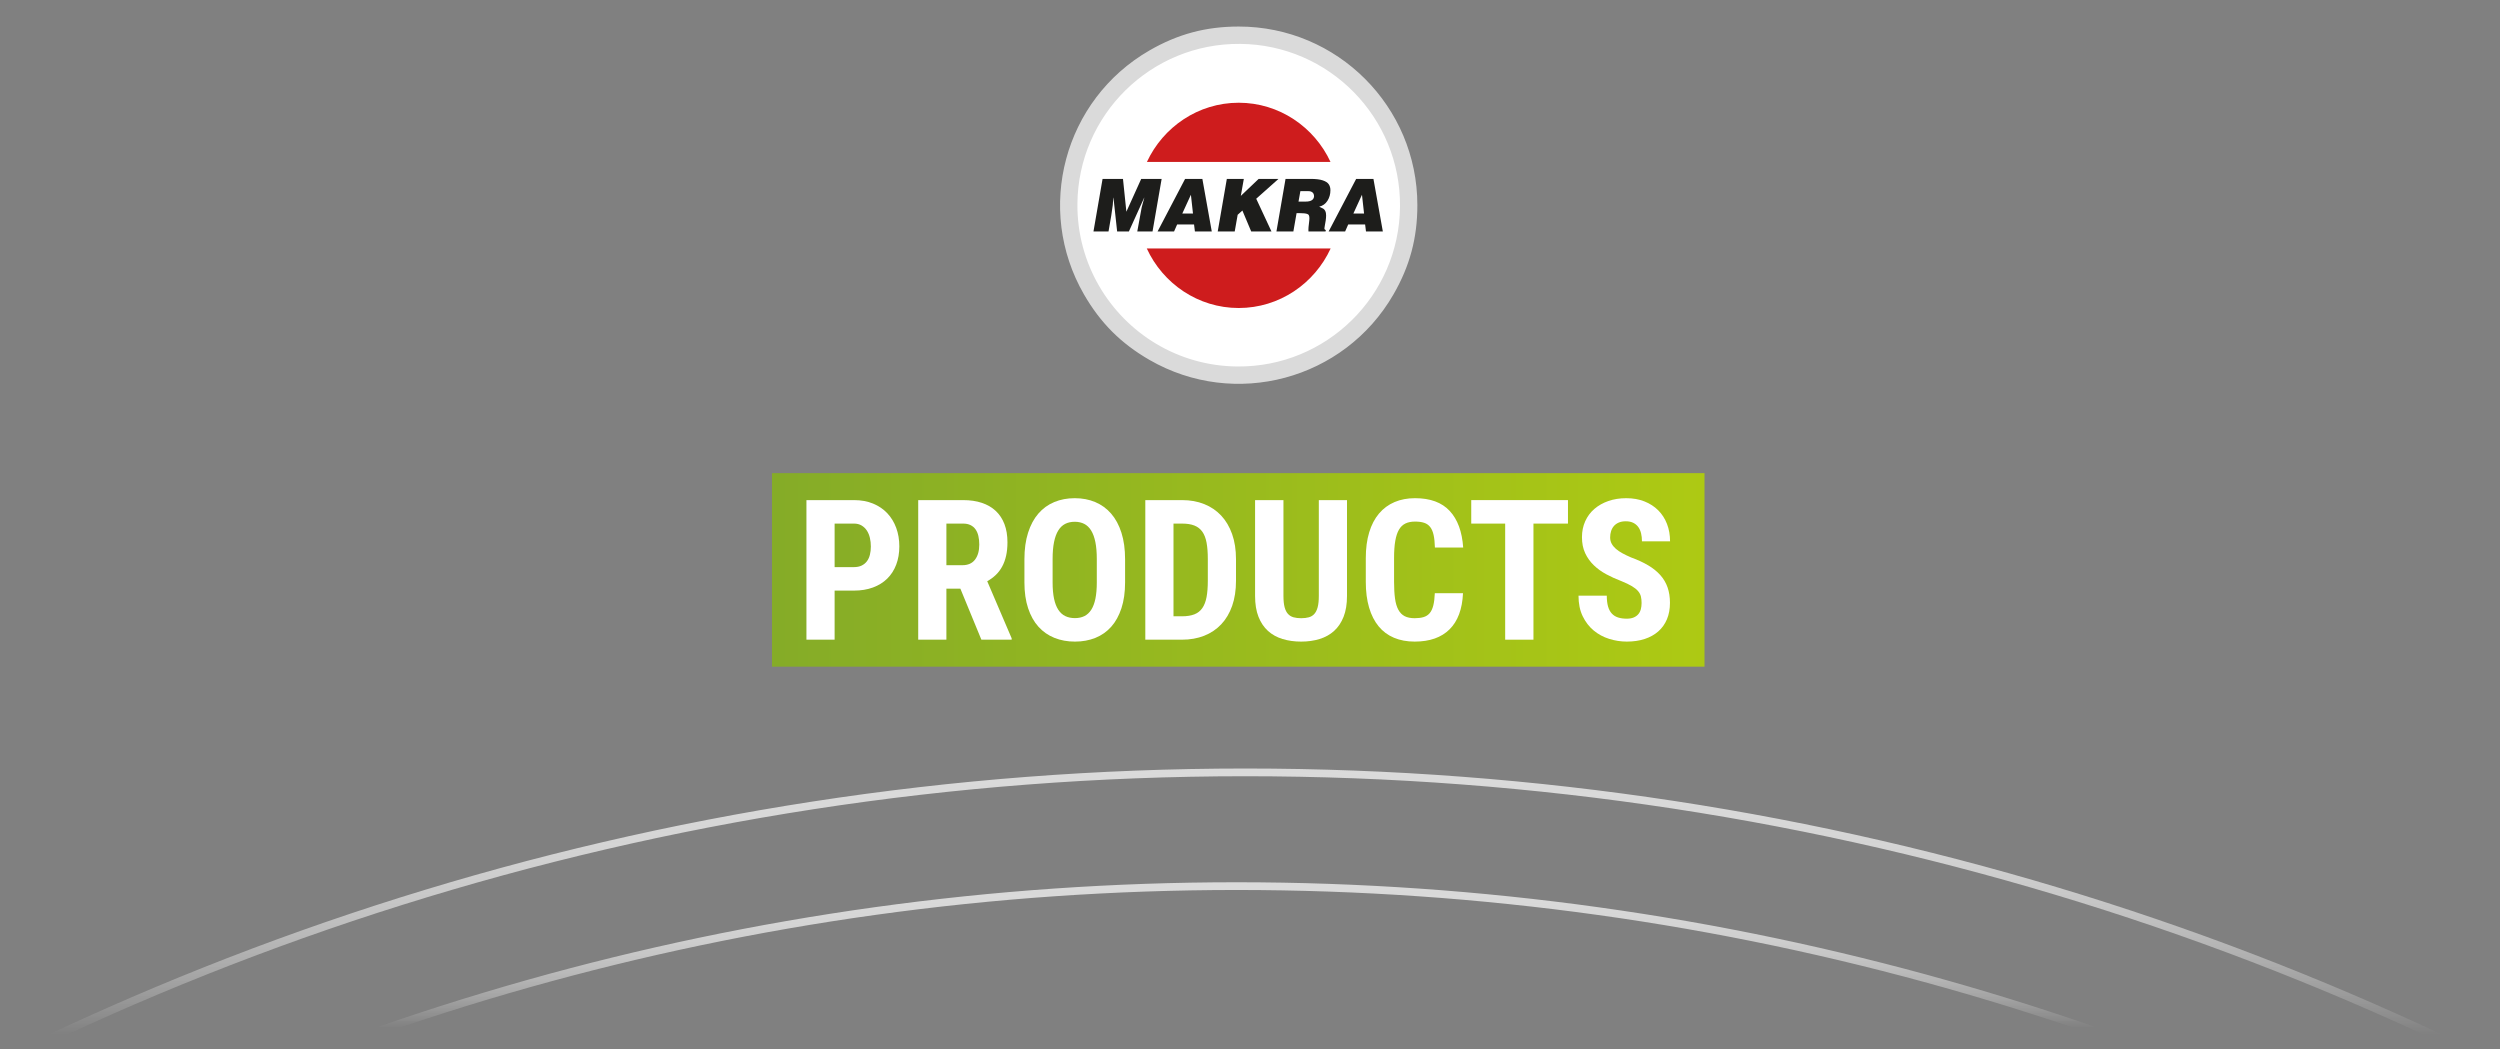
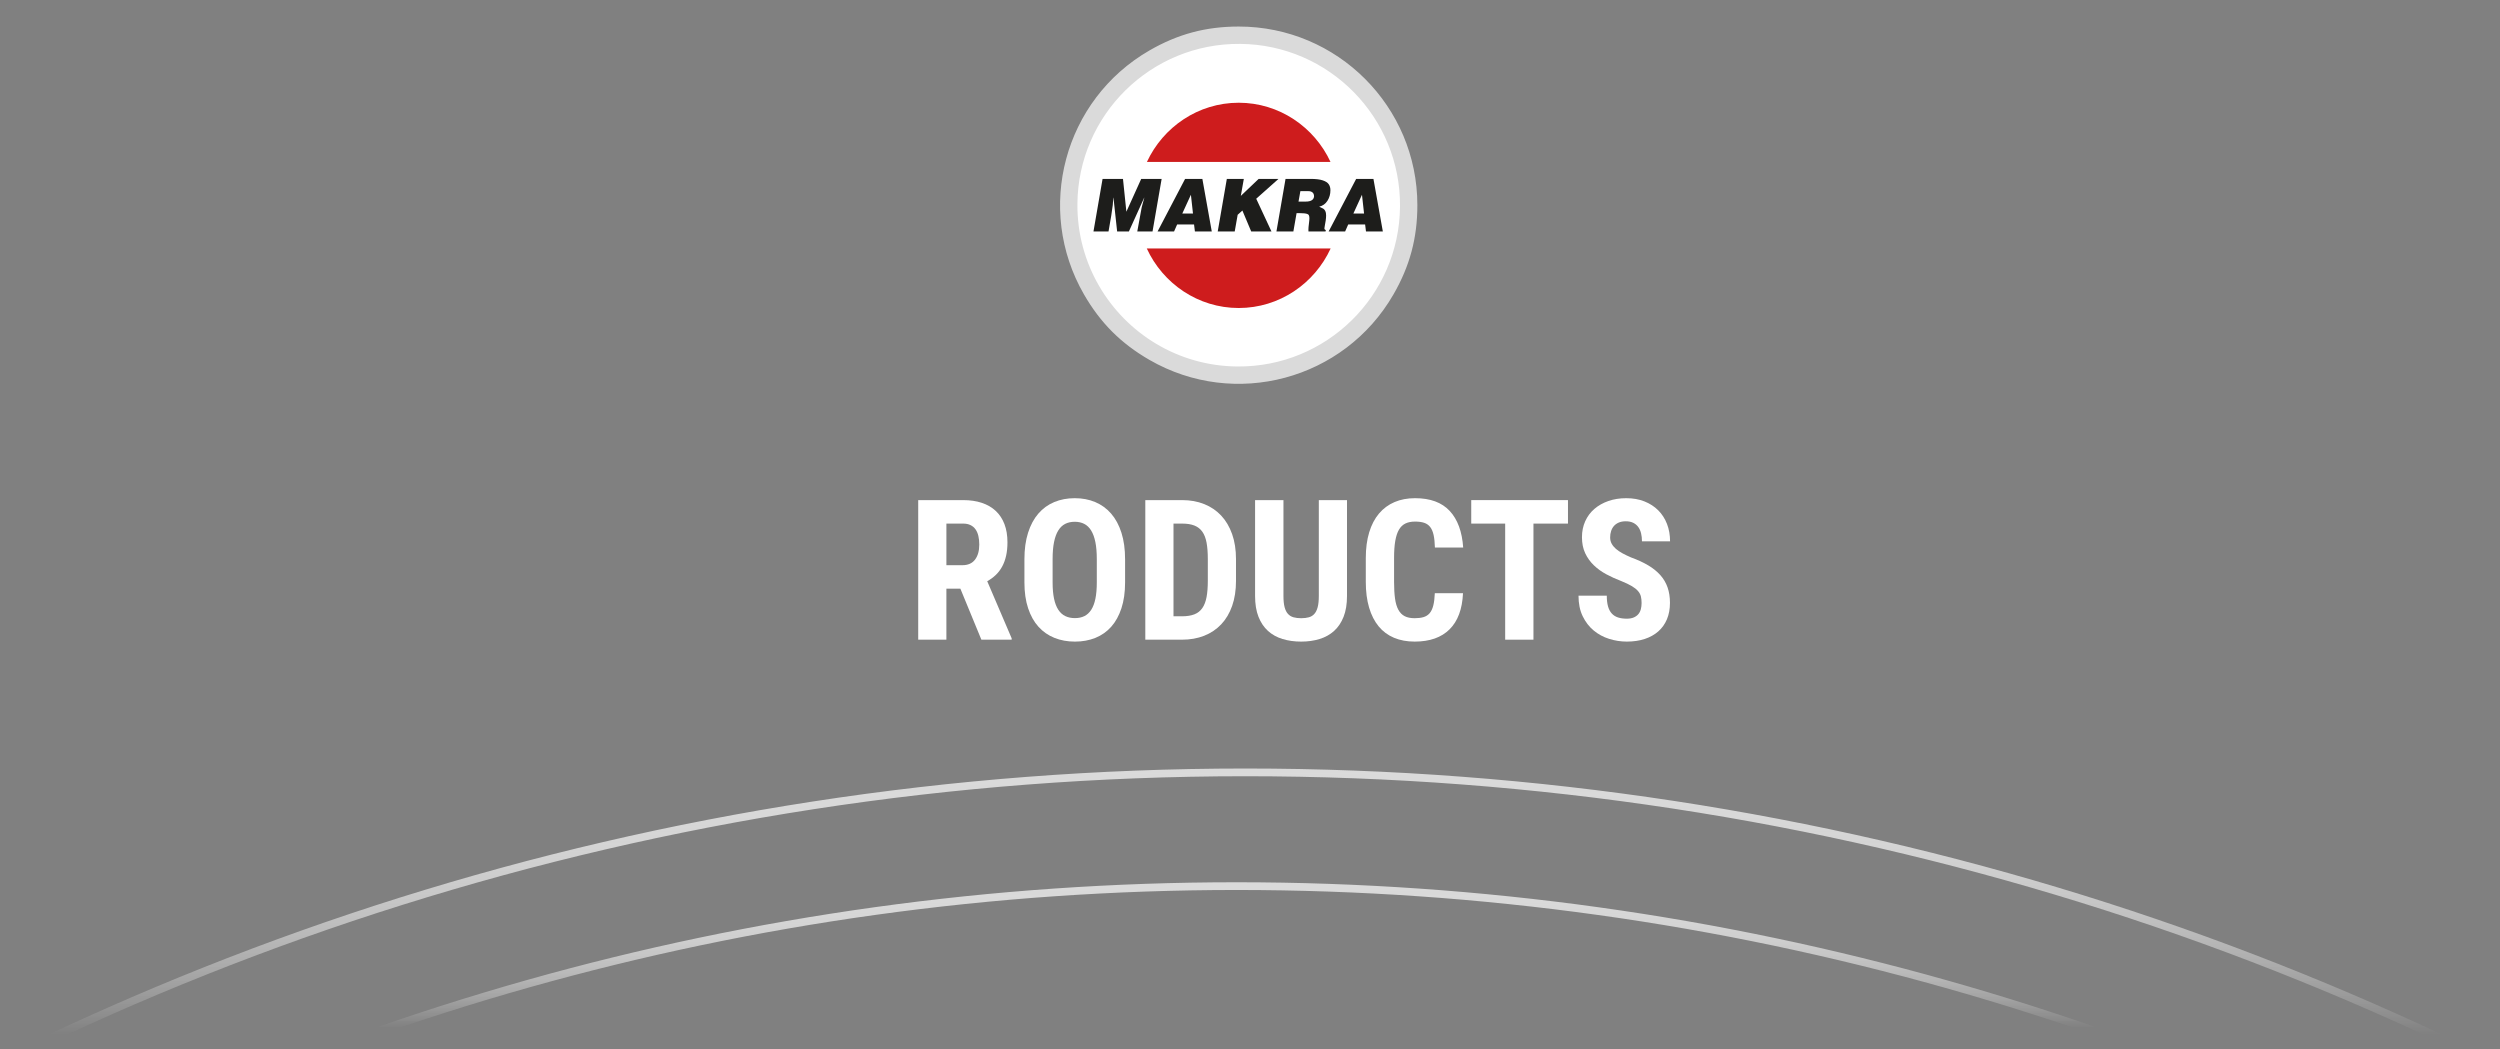
<svg xmlns="http://www.w3.org/2000/svg" id="Ebene_1" data-name="Ebene 1" viewBox="0 0 1294.03 543.016">
  <rect x="0" y="0" width="1294.03" height="543.016" fill="#808080" stroke="none" />
  <defs>
    <style>
      .cls-1 {
        fill: url(#Unbenannter_Verlauf);
      }

      .cls-1, .cls-2, .cls-3, .cls-4, .cls-5, .cls-6 {
        stroke-width: 0px;
      }

      .cls-7 {
        clip-path: url(#clippath);
      }

      .cls-2, .cls-8, .cls-9 {
        fill: none;
      }

      .cls-8 {
        stroke: url(#Unbenannter_Verlauf_2);
      }

      .cls-8, .cls-9 {
        stroke-miterlimit: 10;
        stroke-width: 4px;
      }

      .cls-9 {
        stroke: url(#Unbenannter_Verlauf_3);
      }

      .cls-3 {
        fill: #1d1d1b;
      }

      .cls-4 {
        fill: #ce1c1d;
      }

      .cls-5 {
        fill: #dadada;
      }

      .cls-6 {
        fill: #fff;
      }
    </style>
    <clipPath id="clippath">
-       <rect class="cls-2" x="399.591" y="244.884" width="482.683" height="100.2" />
-     </clipPath>
+       </clipPath>
    <linearGradient id="Unbenannter_Verlauf" data-name="Unbenannter Verlauf" x1="-623.831" y1="273.474" x2="-622.679" y2="273.474" gradientTransform="translate(272595.922 -119035.467) scale(436.351)" gradientUnits="userSpaceOnUse">
      <stop offset="0" stop-color="#84ab28" />
      <stop offset="1" stop-color="#aeca13" />
    </linearGradient>
    <linearGradient id="Unbenannter_Verlauf_2" data-name="Unbenannter Verlauf 2" x1="641.168" y1="148.211" x2="641.168" y2="-108.749" gradientTransform="translate(0 546) scale(1 -1)" gradientUnits="userSpaceOnUse">
      <stop offset="0" stop-color="#dadada" />
      <stop offset=".081" stop-color="#dadada" stop-opacity=".983" />
      <stop offset=".154" stop-color="#dadada" stop-opacity=".933" />
      <stop offset=".225" stop-color="#dadada" stop-opacity=".848" />
      <stop offset=".294" stop-color="#dadada" stop-opacity=".728" />
      <stop offset=".362" stop-color="#dadada" stop-opacity=".574" />
      <stop offset=".43" stop-color="#dadada" stop-opacity=".384" />
      <stop offset=".495" stop-color="#dadada" stop-opacity=".164" />
      <stop offset=".537" stop-color="#dadada" stop-opacity="0" />
    </linearGradient>
    <linearGradient id="Unbenannter_Verlauf_3" data-name="Unbenannter Verlauf 3" x1="641.174" y1="89.334" x2="641.174" y2="-108.3" gradientTransform="translate(0 546) scale(1 -1)" gradientUnits="userSpaceOnUse">
      <stop offset="0" stop-color="#dadada" />
      <stop offset=".057" stop-color="#dadada" stop-opacity=".983" />
      <stop offset=".11" stop-color="#dadada" stop-opacity=".933" />
      <stop offset=".16" stop-color="#dadada" stop-opacity=".848" />
      <stop offset=".209" stop-color="#dadada" stop-opacity=".728" />
      <stop offset=".257" stop-color="#dadada" stop-opacity=".574" />
      <stop offset=".305" stop-color="#dadada" stop-opacity=".384" />
      <stop offset=".351" stop-color="#dadada" stop-opacity=".164" />
      <stop offset=".381" stop-color="#dadada" stop-opacity="0" />
    </linearGradient>
  </defs>
  <g class="cls-7">
    <rect class="cls-1" x="399.591" y="244.884" width="482.683" height="100.2" />
  </g>
  <g>
    <path class="cls-6" d="M727.582,106.207c0,47.711-38.677,86.388-86.388,86.388s-86.388-38.677-86.388-86.388,38.677-86.388,86.388-86.388,86.388,38.677,86.388,86.388" />
    <path class="cls-5" d="M640.444,189.701c-30.64-.267-57.267-17.015-71.576-41.75-7.226-12.487-11.321-26.999-11.186-42.468.402-46.112,38.108-83.167,84.22-82.765,46.109.402,83.165,38.111,82.762,84.22-.402,46.112-38.108,83.165-84.22,82.763M641.18,13.739c-17.004,0-31.506,3.886-46.23,12.388-44.227,25.533-59.379,82.082-33.845,126.306,8.502,14.727,19.117,25.343,33.845,33.845,44.224,25.533,100.772,10.382,126.305-33.845,8.502-14.725,12.388-29.227,12.388-46.23,0-51.068-41.396-92.464-92.463-92.464" />
    <path class="cls-3" d="M715.774,119.819l-4.867-27.217h-8.943l-14.248,27.217h8.536l1.595-3.624h8.756l.446,3.624h8.725ZM706.054,110.534h-5.536l4.459-9.733,1.077,9.733ZM687.127,103.896c1.011-1.604,1.513-3.423,1.513-5.441,0-1.209-.293-2.24-.874-3.089-.576-.857-1.626-1.524-3.136-2.02-1.513-.499-3.605-.744-6.264-.744h-12.959l-4.709,27.217h8.763l1.662-9.51h1.301c2.05,0,3.475.148,4.266.451.414.13.697.383.846.747.154.367.229.877.229,1.519,0,.559-.085,1.504-.259,2.824-.174,1.326-.254,2.335-.254,3.032,0,.422.006.736.031.937h8.838l.143-.791c-.427,0-.675-.278-.744-.829.108-.794.212-1.411.298-1.85l.377-2.116c.141-1.064.218-1.957.218-2.682,0-1.005-.143-1.791-.433-2.345-.292-.559-.645-.956-1.047-1.202-.408-.237-1.1-.584-2.092-1.025,1.852-.446,3.28-1.48,4.286-3.083M680.171,101.699c-.193,1.764-1.64,2.643-4.335,2.643h-3.71l.965-5.396h4.192c.873,0,1.57.226,2.097.672.526.447.791,1.139.791,2.081M650.233,102.87l11.539-10.268h-10.276l-9.241,8.797,1.56-8.797h-8.797l-4.713,27.217h8.795l1.524-8.642,2.45-2.197,4.561,10.839h10.494l-7.896-16.949h0ZM618.499,119.819h8.728l-4.867-27.217h-8.943l-14.248,27.217h8.535l1.596-3.624h8.755s.444,3.624.444,3.624ZM617.504,110.534h-5.533l4.459-9.733,1.074,9.733h0ZM596.565,119.819l4.713-27.217h-10.575l-7.68,16.987-1.753-16.987h-10.569l-4.71,27.217h7.791c1.144-6.327,1.88-10.872,2.191-13.633l.289-3.836h.08l1.899,17.469h6.08l7.909-17.469h.069l-1.342,4.938c-.984,5.214-1.745,9.392-2.29,12.531h7.898,0Z" />
    <path class="cls-4" d="M641.172,53.175c20.953,0,39.137,12.573,47.52,30.652h-95.037c8.38-18.079,26.564-30.652,47.517-30.652M688.758,128.607c-8.345,18.184-26.564,30.822-47.586,30.822s-39.239-12.638-47.586-30.822h95.172Z" />
  </g>
  <path class="cls-8" d="M-176.308,653.098c233.712-159.829,516.389-253.309,820.899-253.309,301.547,0,581.683,91.67,814.062,248.661" />
  <path class="cls-9" d="M-55.37,651.366c203.926-122.453,441.673-192.7,695.528-192.7s493.179,70.715,697.557,193.921" />
  <g>
-     <path class="cls-6" d="M432.008,305.702v25.405h-14.588v-72.246h24.611c3.672,0,6.954.595,9.85,1.786,2.894,1.191,5.35,2.853,7.369,4.987,2.017,2.134,3.564,4.664,4.639,7.592,1.075,2.928,1.613,6.112,1.613,9.552,0,3.507-.538,6.674-1.613,9.502-1.075,2.828-2.622,5.235-4.639,7.22-2.018,1.985-4.483,3.515-7.393,4.59-2.911,1.075-6.186,1.613-9.825,1.613h-10.023ZM432.008,293.545h10.023c1.521,0,2.836-.264,3.945-.794,1.108-.529,2.017-1.265,2.729-2.208.711-.943,1.232-2.067,1.563-3.374.33-1.306.496-2.737.496-4.292s-.166-3.043-.496-4.466c-.331-1.422-.852-2.679-1.563-3.771-.712-1.092-1.621-1.968-2.729-2.63-1.109-.661-2.424-.992-3.945-.992h-10.023v22.527Z" />
    <path class="cls-6" d="M497.109,304.709h-7.244v26.398h-14.588v-72.246h23.272c3.605,0,6.823.471,9.651,1.414s5.226,2.332,7.195,4.168c1.968,1.836,3.473,4.111,4.515,6.823,1.042,2.713,1.563,5.855,1.563,9.428,0,2.614-.24,4.971-.719,7.071-.48,2.101-1.175,3.97-2.084,5.607-.91,1.637-2.01,3.069-3.3,4.292-1.29,1.224-2.746,2.283-4.367,3.176l12.653,29.573v.695h-15.68l-10.867-26.398ZM489.865,292.552h8.286c2.91,0,5.094-.968,6.55-2.903,1.455-1.935,2.183-4.523,2.183-7.765,0-1.654-.157-3.151-.471-4.491-.315-1.34-.811-2.481-1.489-3.424-.678-.943-1.547-1.67-2.605-2.183-1.059-.512-2.316-.769-3.771-.769h-8.683v21.535Z" />
    <path class="cls-6" d="M582.356,301.484c0,5.061-.629,9.511-1.886,13.348-1.258,3.838-3.019,7.03-5.285,9.577-2.266,2.548-4.995,4.466-8.187,5.756-3.193,1.29-6.723,1.935-10.594,1.935s-7.41-.645-10.619-1.935c-3.209-1.29-5.963-3.208-8.262-5.756-2.3-2.547-4.086-5.739-5.359-9.577-1.274-3.837-1.91-8.286-1.91-13.348v-12.008c0-5.193.628-9.767,1.886-13.72,1.257-3.952,3.027-7.252,5.309-9.899,2.283-2.646,5.028-4.639,8.237-5.979,3.208-1.34,6.748-2.01,10.619-2.01s7.401.67,10.594,2.01c3.192,1.34,5.937,3.333,8.237,5.979,2.299,2.647,4.077,5.947,5.334,9.899,1.257,3.953,1.886,8.527,1.886,13.72v12.008ZM567.718,289.377c0-3.44-.248-6.376-.744-8.808s-1.224-4.424-2.183-5.979c-.96-1.554-2.151-2.696-3.573-3.424-1.423-.727-3.06-1.092-4.912-1.092-1.886,0-3.54.364-4.962,1.092-1.423.728-2.614,1.869-3.573,3.424-.96,1.555-1.687,3.548-2.183,5.979s-.744,5.367-.744,8.808v12.107c0,3.275.248,6.078.744,8.411s1.232,4.242,2.208,5.731c.975,1.489,2.183,2.58,3.622,3.275s3.101,1.042,4.987,1.042c1.852,0,3.481-.347,4.888-1.042,1.406-.695,2.588-1.786,3.548-3.275.959-1.489,1.679-3.399,2.158-5.731.479-2.332.719-5.136.719-8.411v-12.107Z" />
    <path class="cls-6" d="M592.826,331.107v-72.246h19.104c4.168,0,7.964.687,11.388,2.059,3.424,1.373,6.351,3.358,8.783,5.954,2.431,2.597,4.317,5.789,5.657,9.577,1.34,3.788,2.01,8.113,2.01,12.976v11.214c0,4.863-.662,9.18-1.985,12.951-1.323,3.771-3.209,6.955-5.657,9.552-2.448,2.597-5.392,4.574-8.832,5.93-3.441,1.357-7.278,2.034-11.512,2.034h-18.955ZM607.414,271.018v47.982h4.367c2.58,0,4.73-.339,6.451-1.017,1.72-.678,3.093-1.762,4.118-3.25,1.025-1.489,1.753-3.39,2.183-5.706.429-2.315.645-5.111.645-8.386v-11.313c0-3.307-.216-6.119-.645-8.435-.43-2.315-1.158-4.201-2.183-5.657-1.026-1.455-2.39-2.522-4.094-3.2-1.704-.678-3.813-1.017-6.327-1.017h-4.515Z" />
    <path class="cls-6" d="M697.226,258.861v49.62c0,4.201-.588,7.79-1.762,10.767-1.175,2.977-2.812,5.417-4.912,7.319-2.101,1.903-4.607,3.3-7.517,4.193-2.911.893-6.087,1.34-9.527,1.34-3.507,0-6.723-.447-9.651-1.34s-5.442-2.29-7.542-4.193c-2.101-1.902-3.739-4.342-4.912-7.319-1.175-2.977-1.762-6.566-1.762-10.767v-49.62h14.687v49.62c0,2.382.198,4.317.595,5.806s.984,2.655,1.762,3.498c.777.844,1.737,1.423,2.878,1.737,1.141.315,2.456.471,3.945.471s2.804-.157,3.945-.471c1.141-.314,2.092-.893,2.853-1.737.761-.844,1.34-2.01,1.737-3.498s.595-3.424.595-5.806v-49.62h14.588Z" />
    <path class="cls-6" d="M757.266,307.041c-.364,8.237-2.679,14.473-6.947,18.707-4.267,4.235-10.288,6.351-18.062,6.351-4.003,0-7.576-.662-10.718-1.985-3.143-1.323-5.789-3.291-7.939-5.905-2.151-2.613-3.796-5.847-4.937-9.701-1.141-3.853-1.712-8.294-1.712-13.323v-12.306c0-5.028.587-9.477,1.762-13.348,1.174-3.87,2.869-7.112,5.086-9.725,2.216-2.613,4.895-4.59,8.038-5.93,3.142-1.34,6.682-2.01,10.619-2.01,7.872,0,13.852,2.2,17.938,6.599,4.085,4.4,6.409,10.718,6.972,18.955h-14.638c-.067-2.58-.29-4.739-.67-6.475-.381-1.737-.968-3.117-1.762-4.143-.794-1.025-1.828-1.753-3.101-2.183-1.274-.429-2.853-.645-4.739-.645-1.952,0-3.615.331-4.987.992-1.373.662-2.49,1.729-3.349,3.2-.861,1.472-1.497,3.408-1.91,5.806-.414,2.399-.62,5.334-.62,8.808v12.405c0,3.374.165,6.252.496,8.634.33,2.382.909,4.325,1.737,5.83.826,1.506,1.918,2.605,3.275,3.3,1.356.695,3.076,1.042,5.16,1.042,1.786,0,3.316-.19,4.59-.571,1.273-.38,2.324-1.05,3.151-2.01.826-.959,1.455-2.283,1.886-3.97.429-1.687.695-3.821.794-6.401h14.588Z" />
    <path class="cls-6" d="M811.599,271.018h-17.863v60.09h-14.638v-60.09h-17.565v-12.157h50.066v12.157Z" />
    <path class="cls-6" d="M849.707,312.152c0-1.257-.116-2.382-.347-3.374-.232-.992-.719-1.927-1.464-2.804-.744-.876-1.803-1.728-3.176-2.555-1.373-.826-3.2-1.703-5.483-2.63-2.713-1.025-5.302-2.2-7.765-3.523-2.465-1.323-4.632-2.886-6.5-4.689-1.869-1.803-3.358-3.887-4.466-6.252-1.109-2.365-1.662-5.119-1.662-8.262,0-3.01.562-5.764,1.687-8.262,1.124-2.497,2.704-4.622,4.739-6.376,2.034-1.753,4.449-3.117,7.244-4.094,2.795-.975,5.88-1.464,9.254-1.464,3.473,0,6.607.554,9.403,1.662,2.795,1.109,5.177,2.647,7.145,4.615,1.968,1.969,3.481,4.317,4.54,7.046,1.058,2.729,1.588,5.731,1.588,9.006h-14.539c0-1.521-.157-2.919-.471-4.193-.315-1.273-.811-2.365-1.489-3.275-.678-.909-1.547-1.62-2.605-2.134-1.059-.512-2.332-.769-3.821-.769-1.389,0-2.589.216-3.597.645-1.01.43-1.844,1.017-2.506,1.762-.662.744-1.158,1.63-1.489,2.655-.331,1.026-.496,2.117-.496,3.275,0,1.191.256,2.266.769,3.225.512.96,1.24,1.853,2.183,2.679.943.827,2.084,1.605,3.424,2.332,1.34.728,2.82,1.439,4.441,2.134,3.374,1.224,6.318,2.58,8.832,4.069,2.513,1.489,4.615,3.176,6.302,5.061s2.944,4.011,3.771,6.376c.826,2.365,1.24,5.036,1.24,8.014,0,3.176-.521,6.004-1.563,8.485s-2.531,4.574-4.466,6.277c-1.935,1.704-4.276,3.011-7.021,3.92-2.746.909-5.839,1.365-9.279,1.365-3.11,0-6.161-.471-9.155-1.414-2.994-.943-5.665-2.389-8.014-4.342-2.349-1.951-4.242-4.416-5.681-7.393-1.439-2.977-2.158-6.516-2.158-10.619h14.638c0,2.183.215,4.036.645,5.557.429,1.522,1.083,2.754,1.96,3.697.876.943,1.96,1.621,3.25,2.034,1.29.414,2.795.62,4.515.62,1.389,0,2.572-.206,3.548-.62.975-.413,1.769-.975,2.382-1.687.612-.711,1.05-1.563,1.315-2.555.264-.992.397-2.067.397-3.225Z" />
  </g>
</svg>